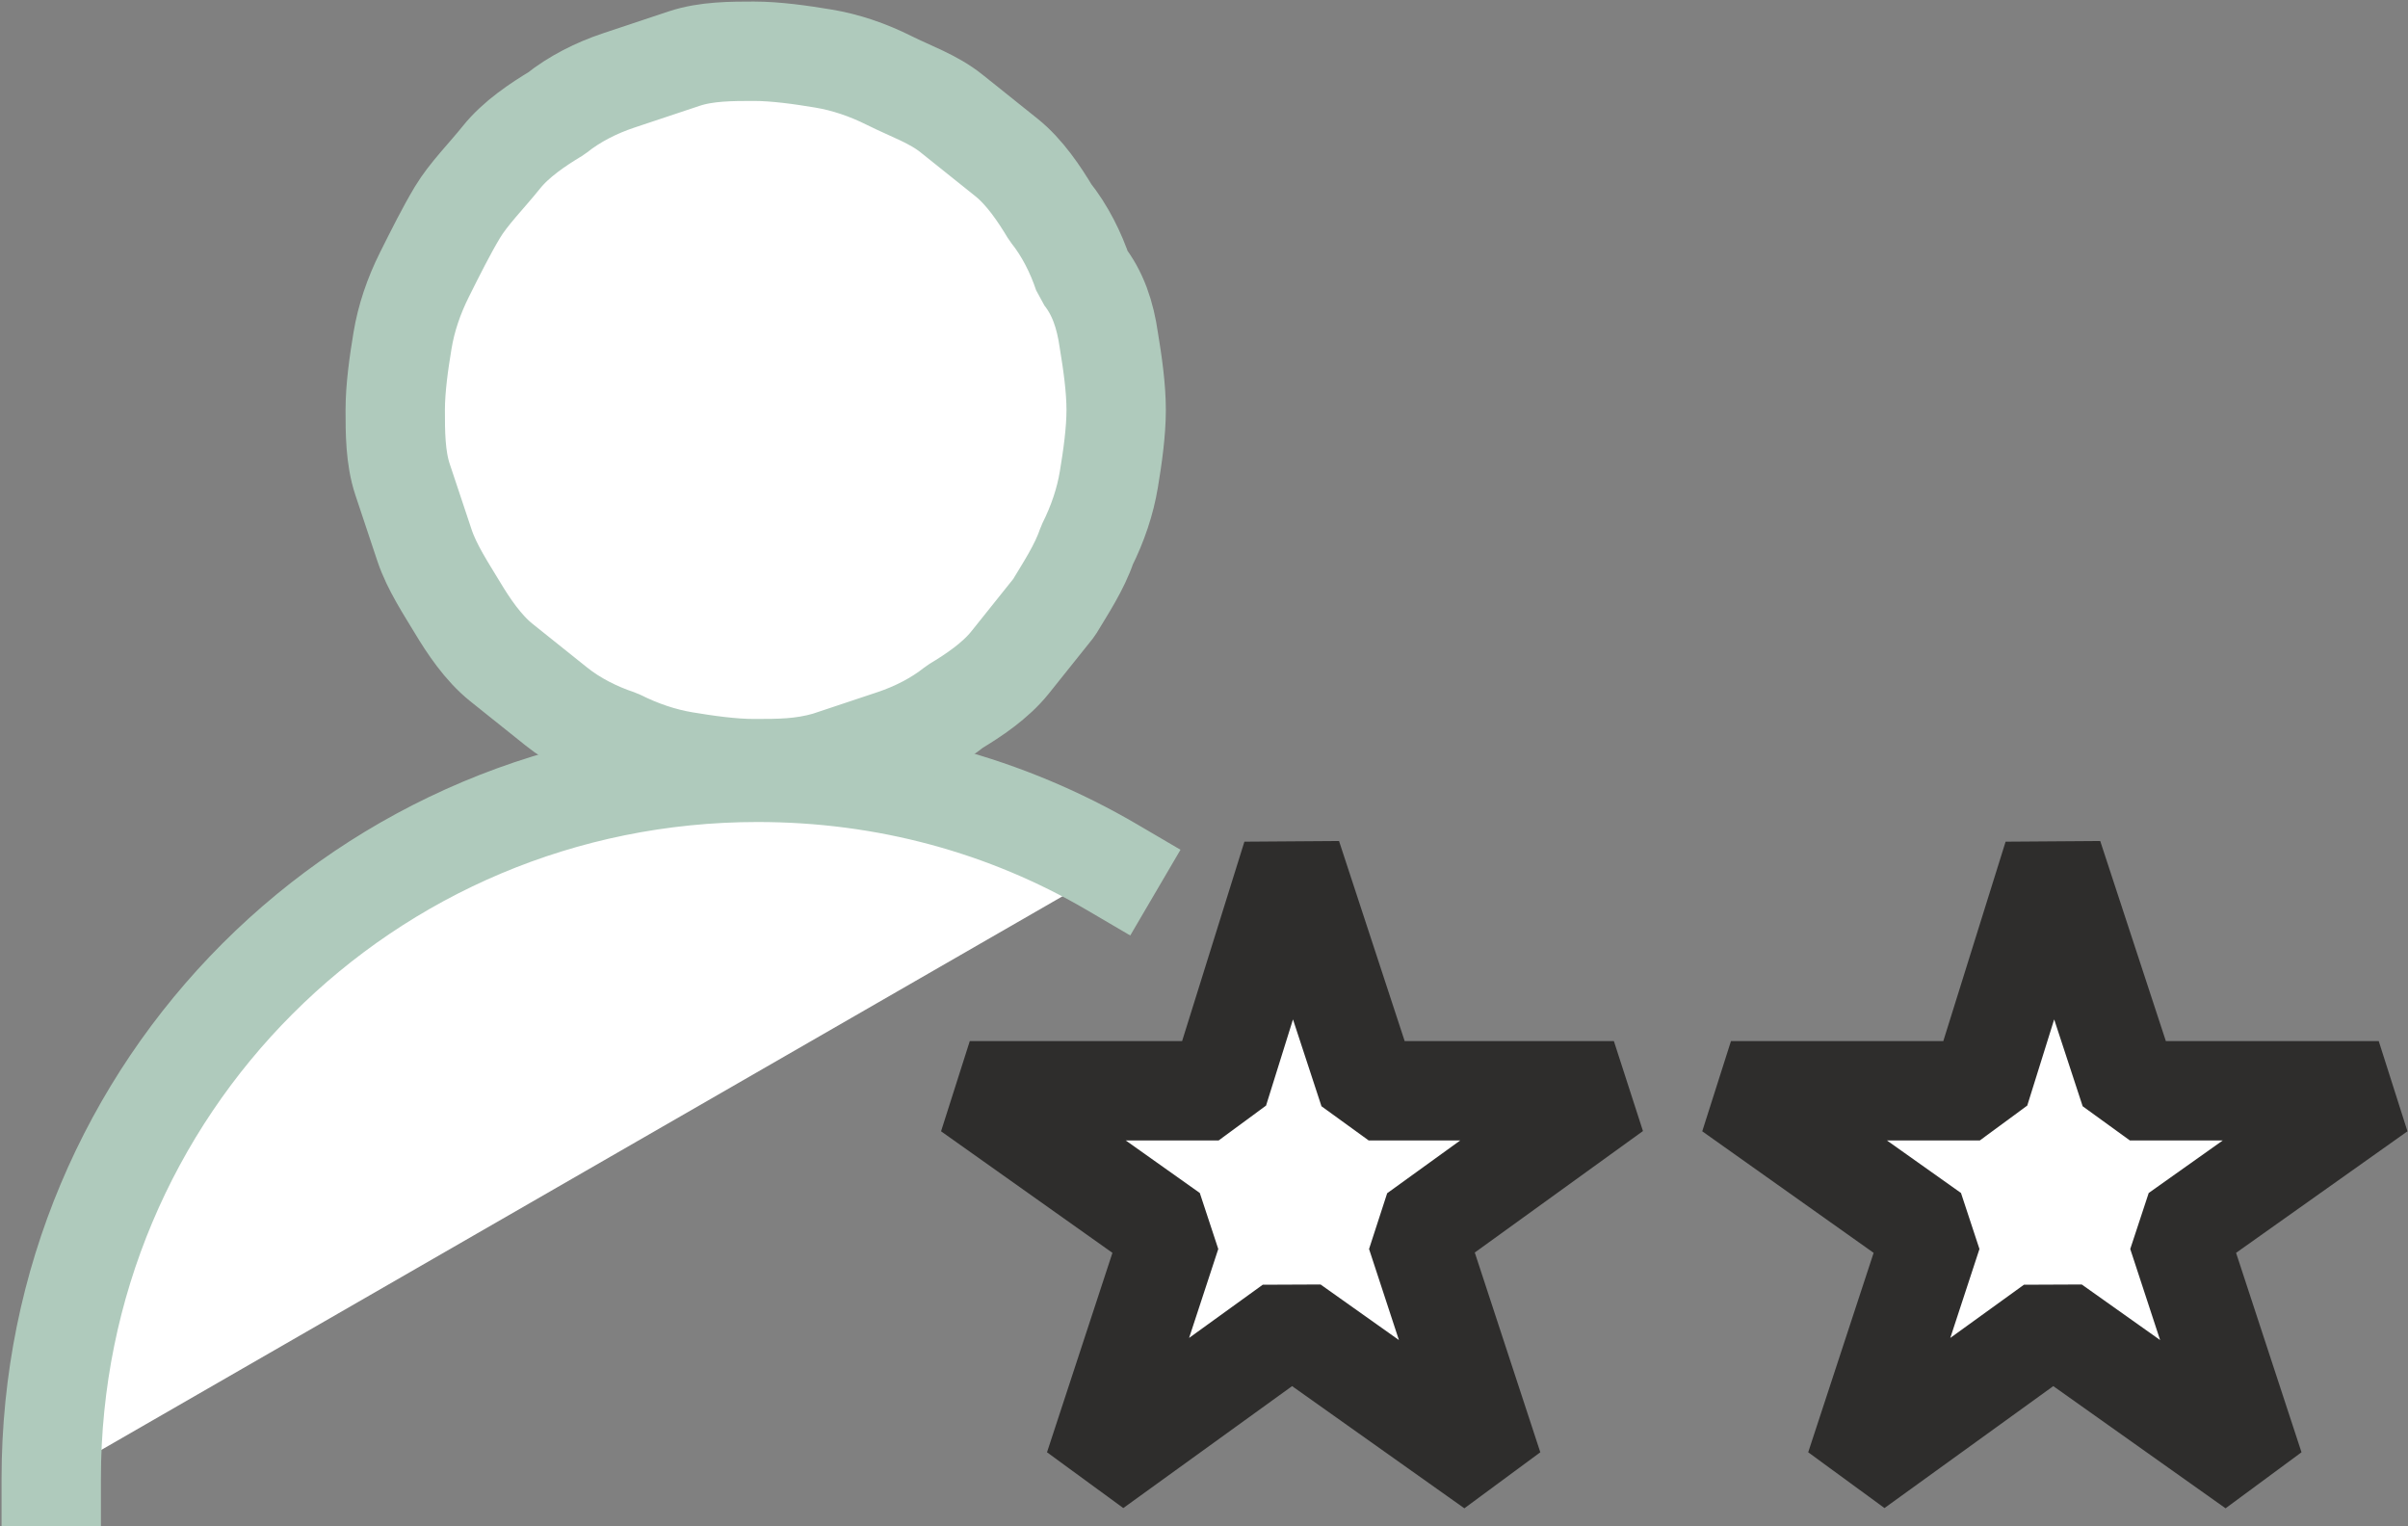
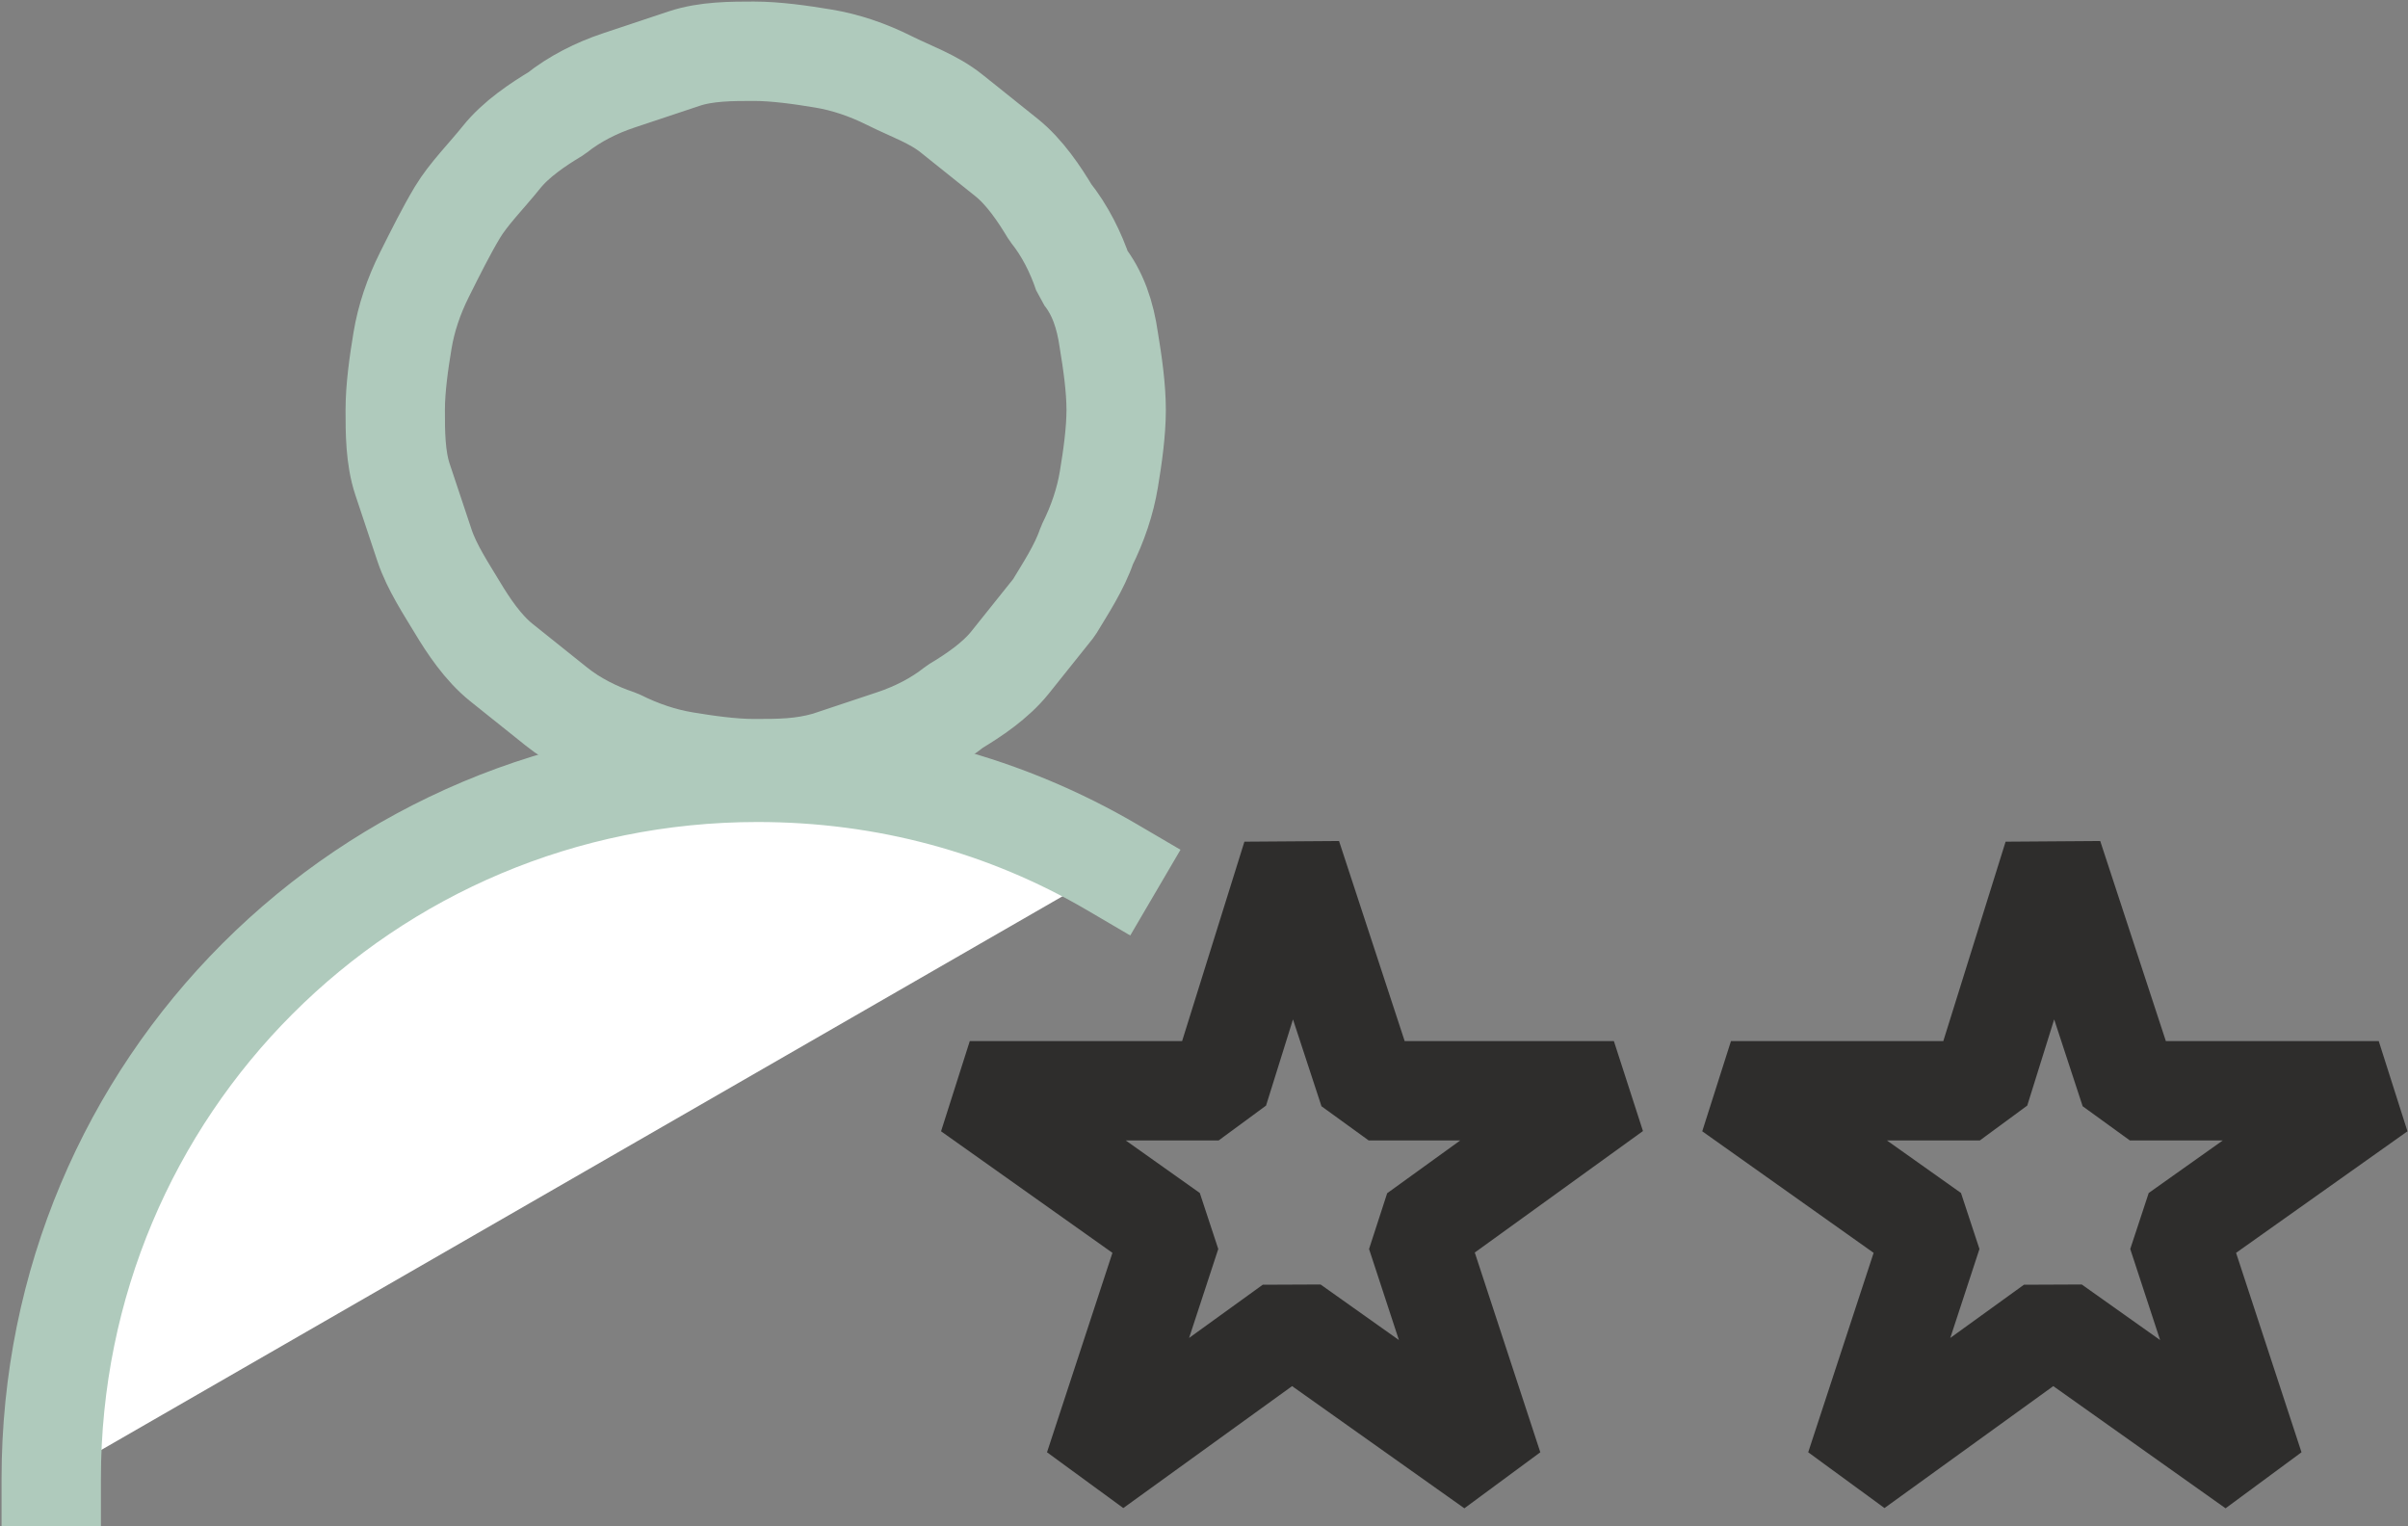
<svg xmlns="http://www.w3.org/2000/svg" version="1.1" x="0px" y="0px" width="65.8px" height="41.7px" viewBox="0 0 65.8 41.7" style="overflow:visible;enable-background:new 0 0 65.8 41.7;" xml:space="preserve">
  <rect x="0" y="0" width="65.8" height="41.7" fill="#808080" stroke="none" />
  <style type="text/css">
	.st0{fill:#FFFFFF;}
	.st1{fill:none;stroke:#AFCABC;stroke-width:2.715;stroke-linecap:square;stroke-linejoin:bevel;}
	.st2{fill:none;stroke:#2E2D2C;stroke-width:2.715;stroke-linecap:square;stroke-linejoin:bevel;}
</style>
  <defs>
</defs>
  <path class="st0" d="M30.4,23.7c-2.9-1.7-6.2-2.6-9.7-2.6C10,21.1,1.4,29.7,1.4,40.4" />
  <path class="st1" d="M30.4,23.7c-2.9-1.7-6.2-2.6-9.7-2.6C10,21.1,1.4,29.7,1.4,40.4" />
-   <path class="st0" d="M20.6,1.4c0.6,0,1.3,0.1,1.9,0.2c0.6,0.1,1.2,0.3,1.8,0.6s1.2,0.5,1.7,0.9c0.5,0.4,1,0.8,1.5,1.2s0.9,1,1.2,1.5  c0.4,0.5,0.7,1.1,0.9,1.7C30,8,30.2,8.6,30.3,9.3c0.1,0.6,0.2,1.3,0.2,1.9s-0.1,1.3-0.2,1.9c-0.1,0.6-0.3,1.2-0.6,1.8  c-0.2,0.6-0.6,1.2-0.9,1.7c-0.4,0.5-0.8,1-1.2,1.5s-1,0.9-1.5,1.2c-0.5,0.4-1.1,0.7-1.7,0.9s-1.2,0.4-1.8,0.6  C21.9,21,21.3,21,20.6,21c-0.6,0-1.3-0.1-1.9-0.2c-0.6-0.1-1.2-0.3-1.8-0.6c-0.6-0.2-1.2-0.5-1.7-0.9c-0.5-0.4-1-0.8-1.5-1.2  s-0.9-1-1.2-1.5s-0.7-1.1-0.9-1.7s-0.4-1.2-0.6-1.8s-0.2-1.3-0.2-1.9s0.1-1.3,0.2-1.9s0.3-1.2,0.6-1.8s0.6-1.2,0.9-1.7  s0.8-1,1.2-1.5s1-0.9,1.5-1.2c0.5-0.4,1.1-0.7,1.7-0.9c0.6-0.2,1.2-0.4,1.8-0.6C19.3,1.4,20,1.4,20.6,1.4z" />
  <path class="st1" d="M20.6,1.4c0.6,0,1.3,0.1,1.9,0.2c0.6,0.1,1.2,0.3,1.8,0.6s1.2,0.5,1.7,0.9c0.5,0.4,1,0.8,1.5,1.2s0.9,1,1.2,1.5  c0.4,0.5,0.7,1.1,0.9,1.7C30,8,30.2,8.6,30.3,9.3c0.1,0.6,0.2,1.3,0.2,1.9s-0.1,1.3-0.2,1.9c-0.1,0.6-0.3,1.2-0.6,1.8  c-0.2,0.6-0.6,1.2-0.9,1.7c-0.4,0.5-0.8,1-1.2,1.5s-1,0.9-1.5,1.2c-0.5,0.4-1.1,0.7-1.7,0.9s-1.2,0.4-1.8,0.6  C21.9,21,21.3,21,20.6,21c-0.6,0-1.3-0.1-1.9-0.2c-0.6-0.1-1.2-0.3-1.8-0.6c-0.6-0.2-1.2-0.5-1.7-0.9c-0.5-0.4-1-0.8-1.5-1.2  s-0.9-1-1.2-1.5s-0.7-1.1-0.9-1.7s-0.4-1.2-0.6-1.8s-0.2-1.3-0.2-1.9s0.1-1.3,0.2-1.9s0.3-1.2,0.6-1.8s0.6-1.2,0.9-1.7  s0.8-1,1.2-1.5s1-0.9,1.5-1.2c0.5-0.4,1.1-0.7,1.7-0.9c0.6-0.2,1.2-0.4,1.8-0.6C19.3,1.4,20,1.4,20.6,1.4z" />
-   <polygon class="st0" points="35.3,23.4 37.4,29.8 44.1,29.8 38.7,33.7 40.8,40.1 35.3,36.2 29.9,40.1 32,33.7 26.5,29.8 33.3,29.8   " />
  <polygon class="st2" points="35.3,23.4 37.4,29.8 44.1,29.8 38.7,33.7 40.8,40.1 35.3,36.2 29.9,40.1 32,33.7 26.5,29.8 33.3,29.8   " />
-   <polygon class="st0" points="56.1,23.4 58.2,29.8 65,29.8 59.5,33.7 61.6,40.1 56.1,36.2 50.7,40.1 52.8,33.7 47.3,29.8 54.1,29.8   " />
  <polygon class="st2" points="56.1,23.4 58.2,29.8 65,29.8 59.5,33.7 61.6,40.1 56.1,36.2 50.7,40.1 52.8,33.7 47.3,29.8 54.1,29.8   " />
</svg>